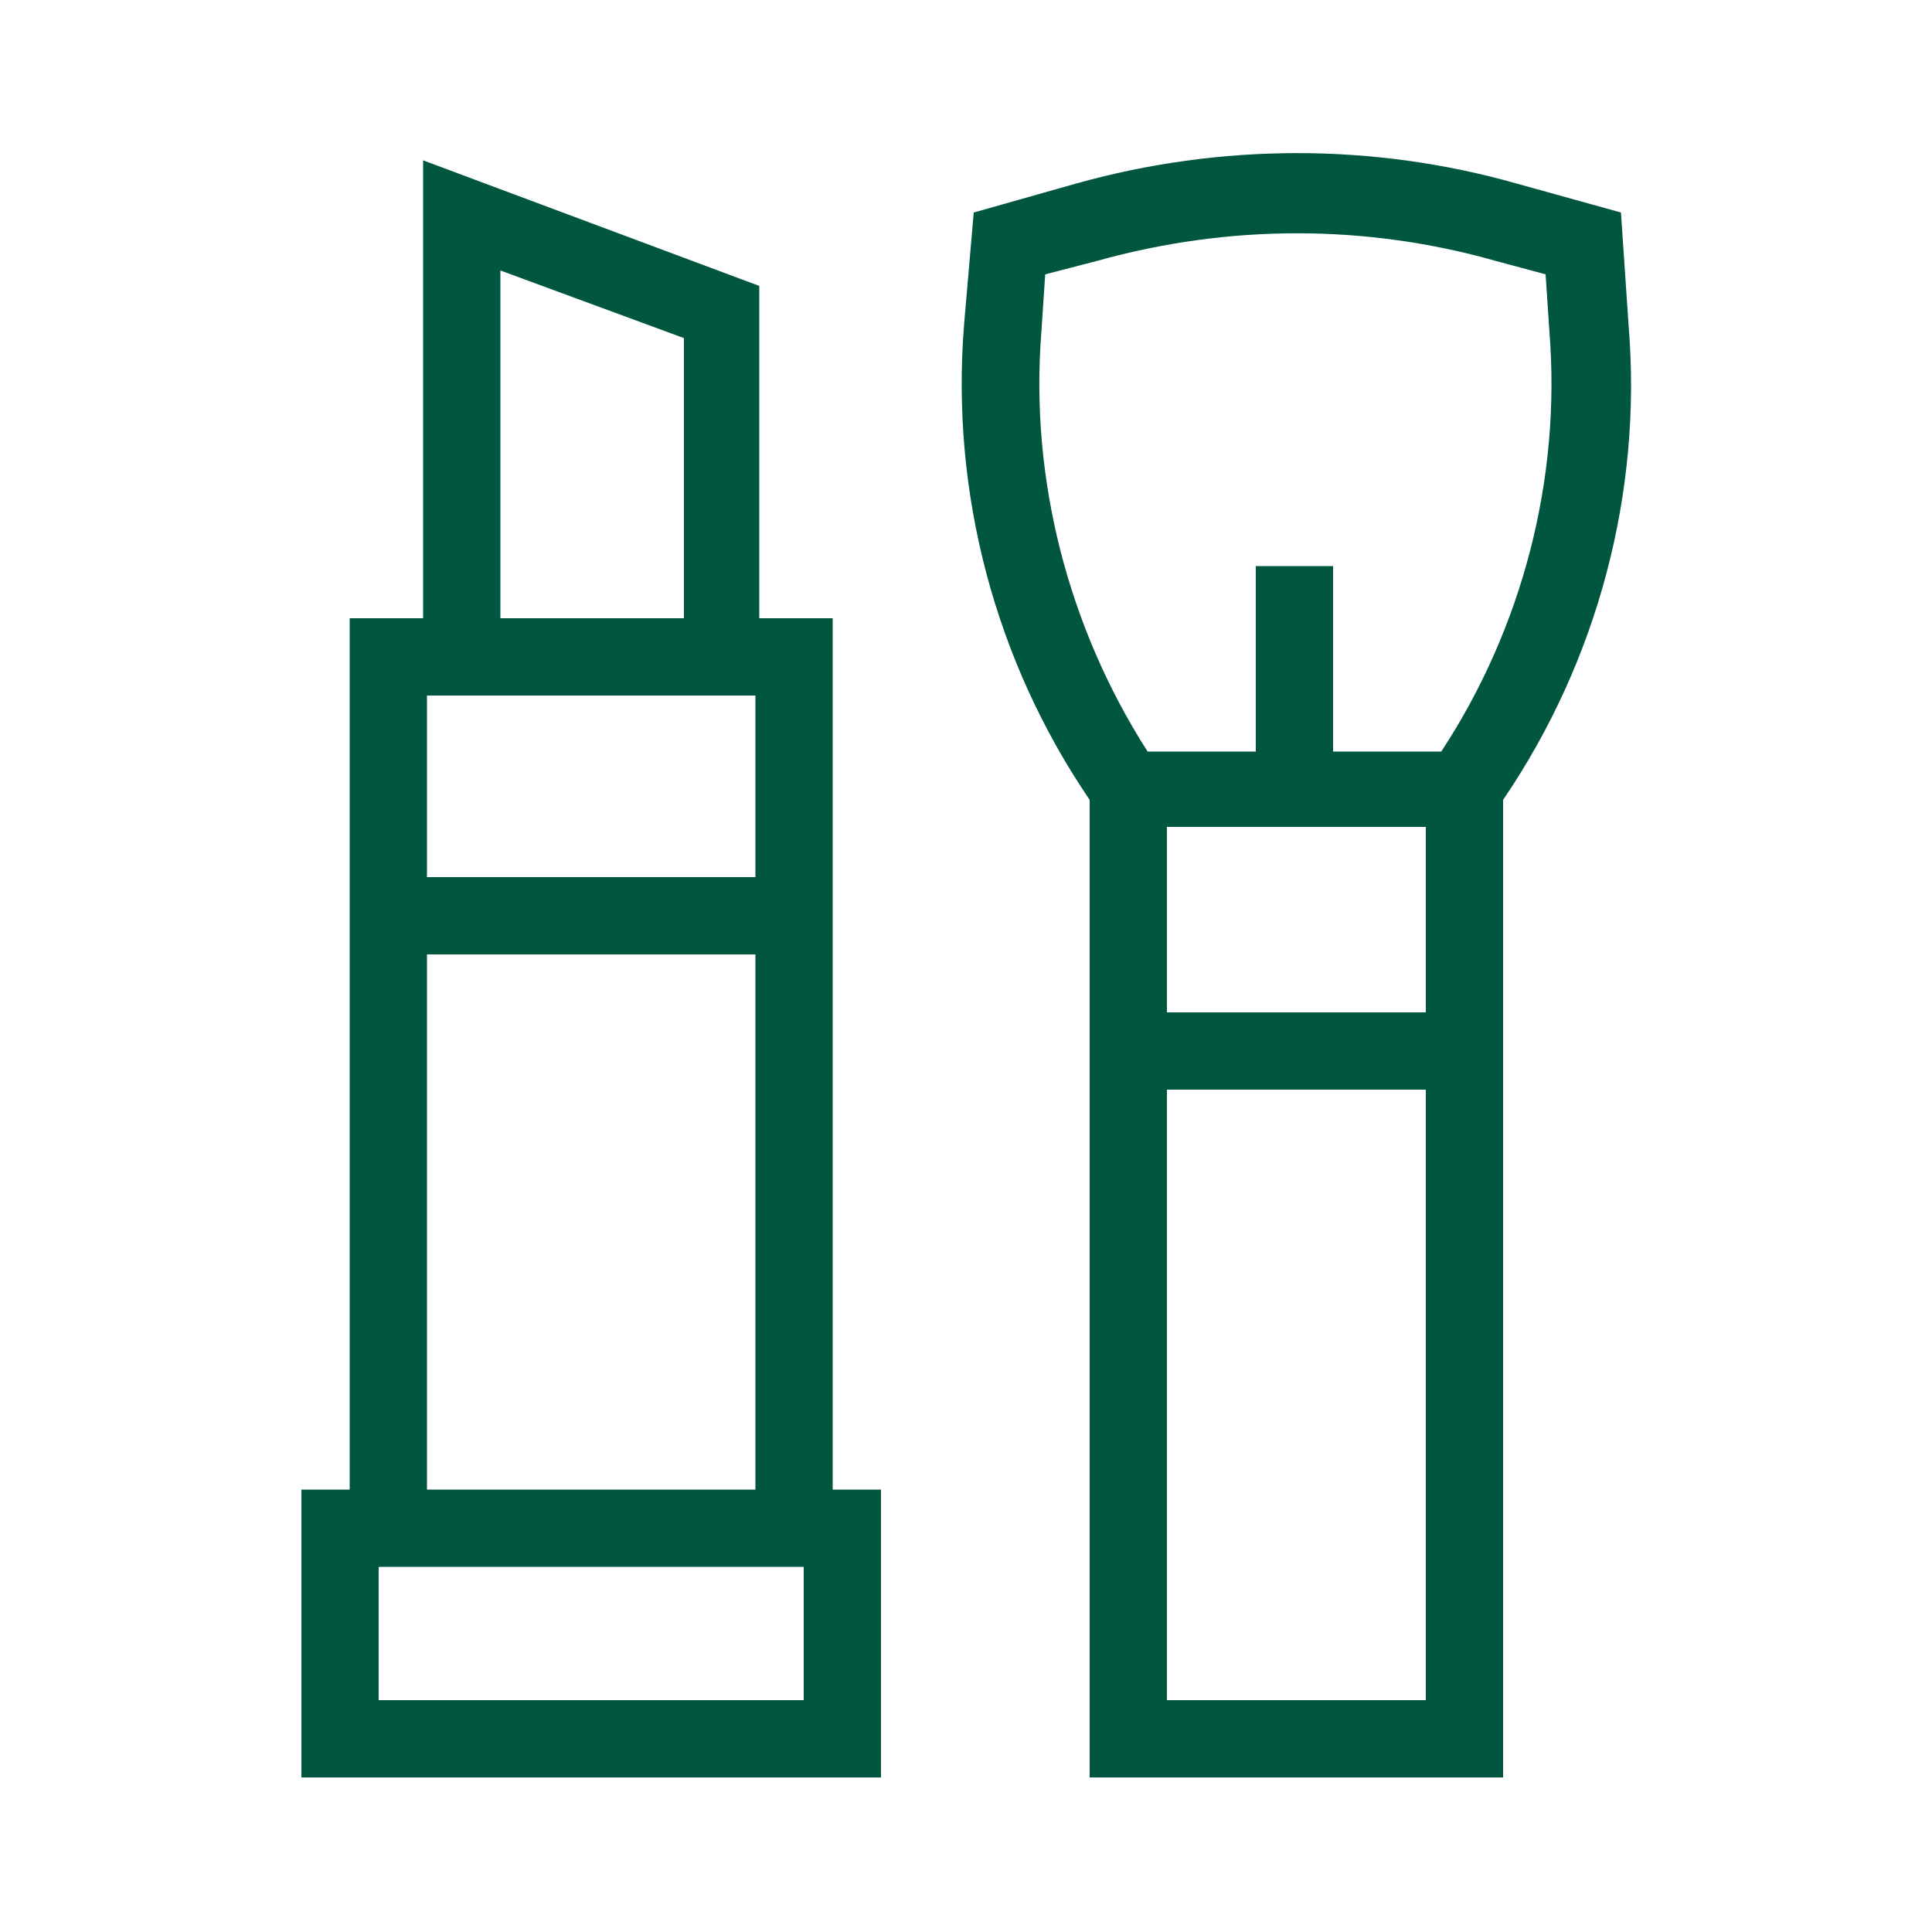
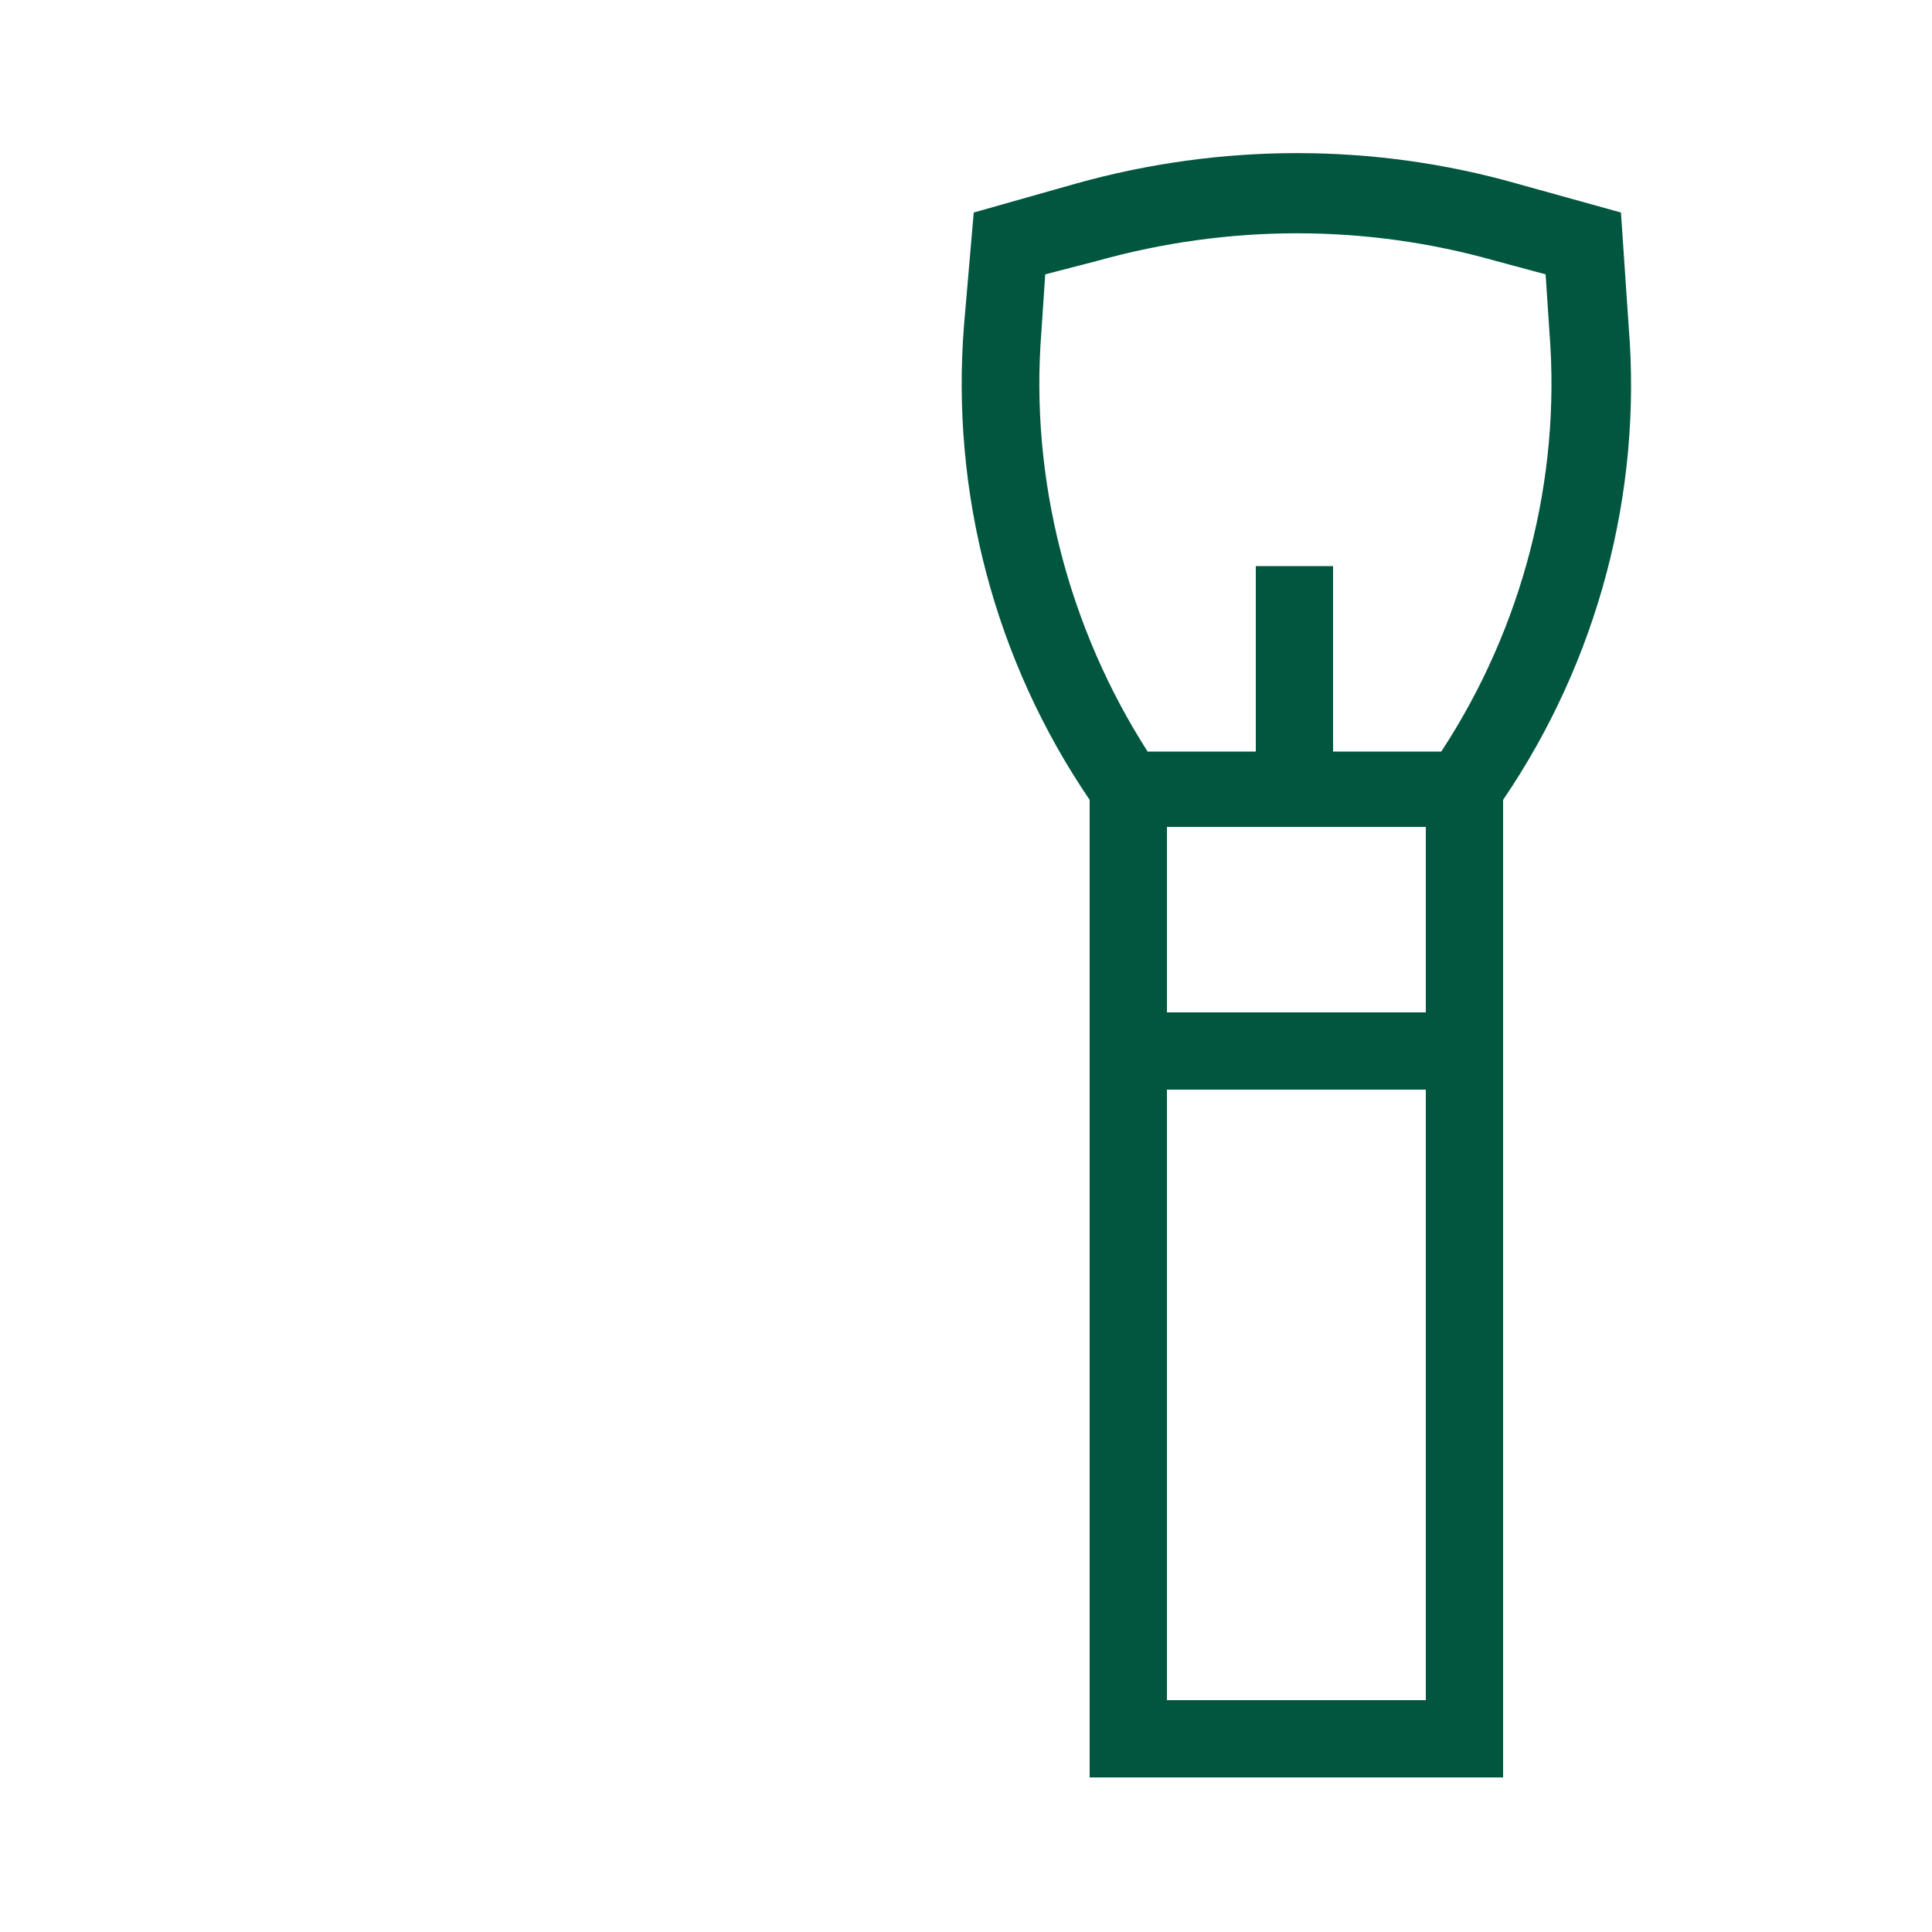
<svg xmlns="http://www.w3.org/2000/svg" xml:space="preserve" style="enable-background:new 0 0 100 100;" viewBox="0 0 100 100" y="0px" x="0px" id="Warstwa_1" version="1.1">
  <style type="text/css">
	.st0{fill:none;}
	.st1{fill:#00563f;}
</style>
-   <rect height="100" width="100" class="st0" />
  <g>
-     <path d="M43.1,49.4V32h-3.8V14.8L21.9,8.3V32h-3.8v17.4v27.7h-2.5V92h30V77.1h-2.5V49.4z M22.1,36h17v9.4h-17V36z    M25.9,14l9.5,3.5V32h-9.5V14z M22.1,49.4h17v27.7h-17V49.4z M41.6,88h-22v-6.9h22V88z" class="st1" />
    <path d="M84.3,16.9L83.9,11l-5.4-1.5c-7.4-2.1-15.3-2.1-22.8,0L50.4,11l-0.5,5.8c-0.7,8.7,1.6,17.4,6.5,24.6v11v4V92   h21.4V56.4v-4v-11C82.7,34.2,85,25.5,84.3,16.9z M53.9,17.2l0.2-3l2.7-0.7c6.8-1.9,13.9-1.9,20.6,0l2.6,0.7l0.2,3   c0.6,7.6-1.4,15.3-5.6,21.7h-5.6v-9.6h-4v9.6h-5.6C55.3,32.5,53.3,24.8,53.9,17.2z M73.8,88H60.4V56.4h13.4V88z M60.4,52.4v-9.6   h13.4v9.6H60.4z" class="st1" />
  </g>
</svg>